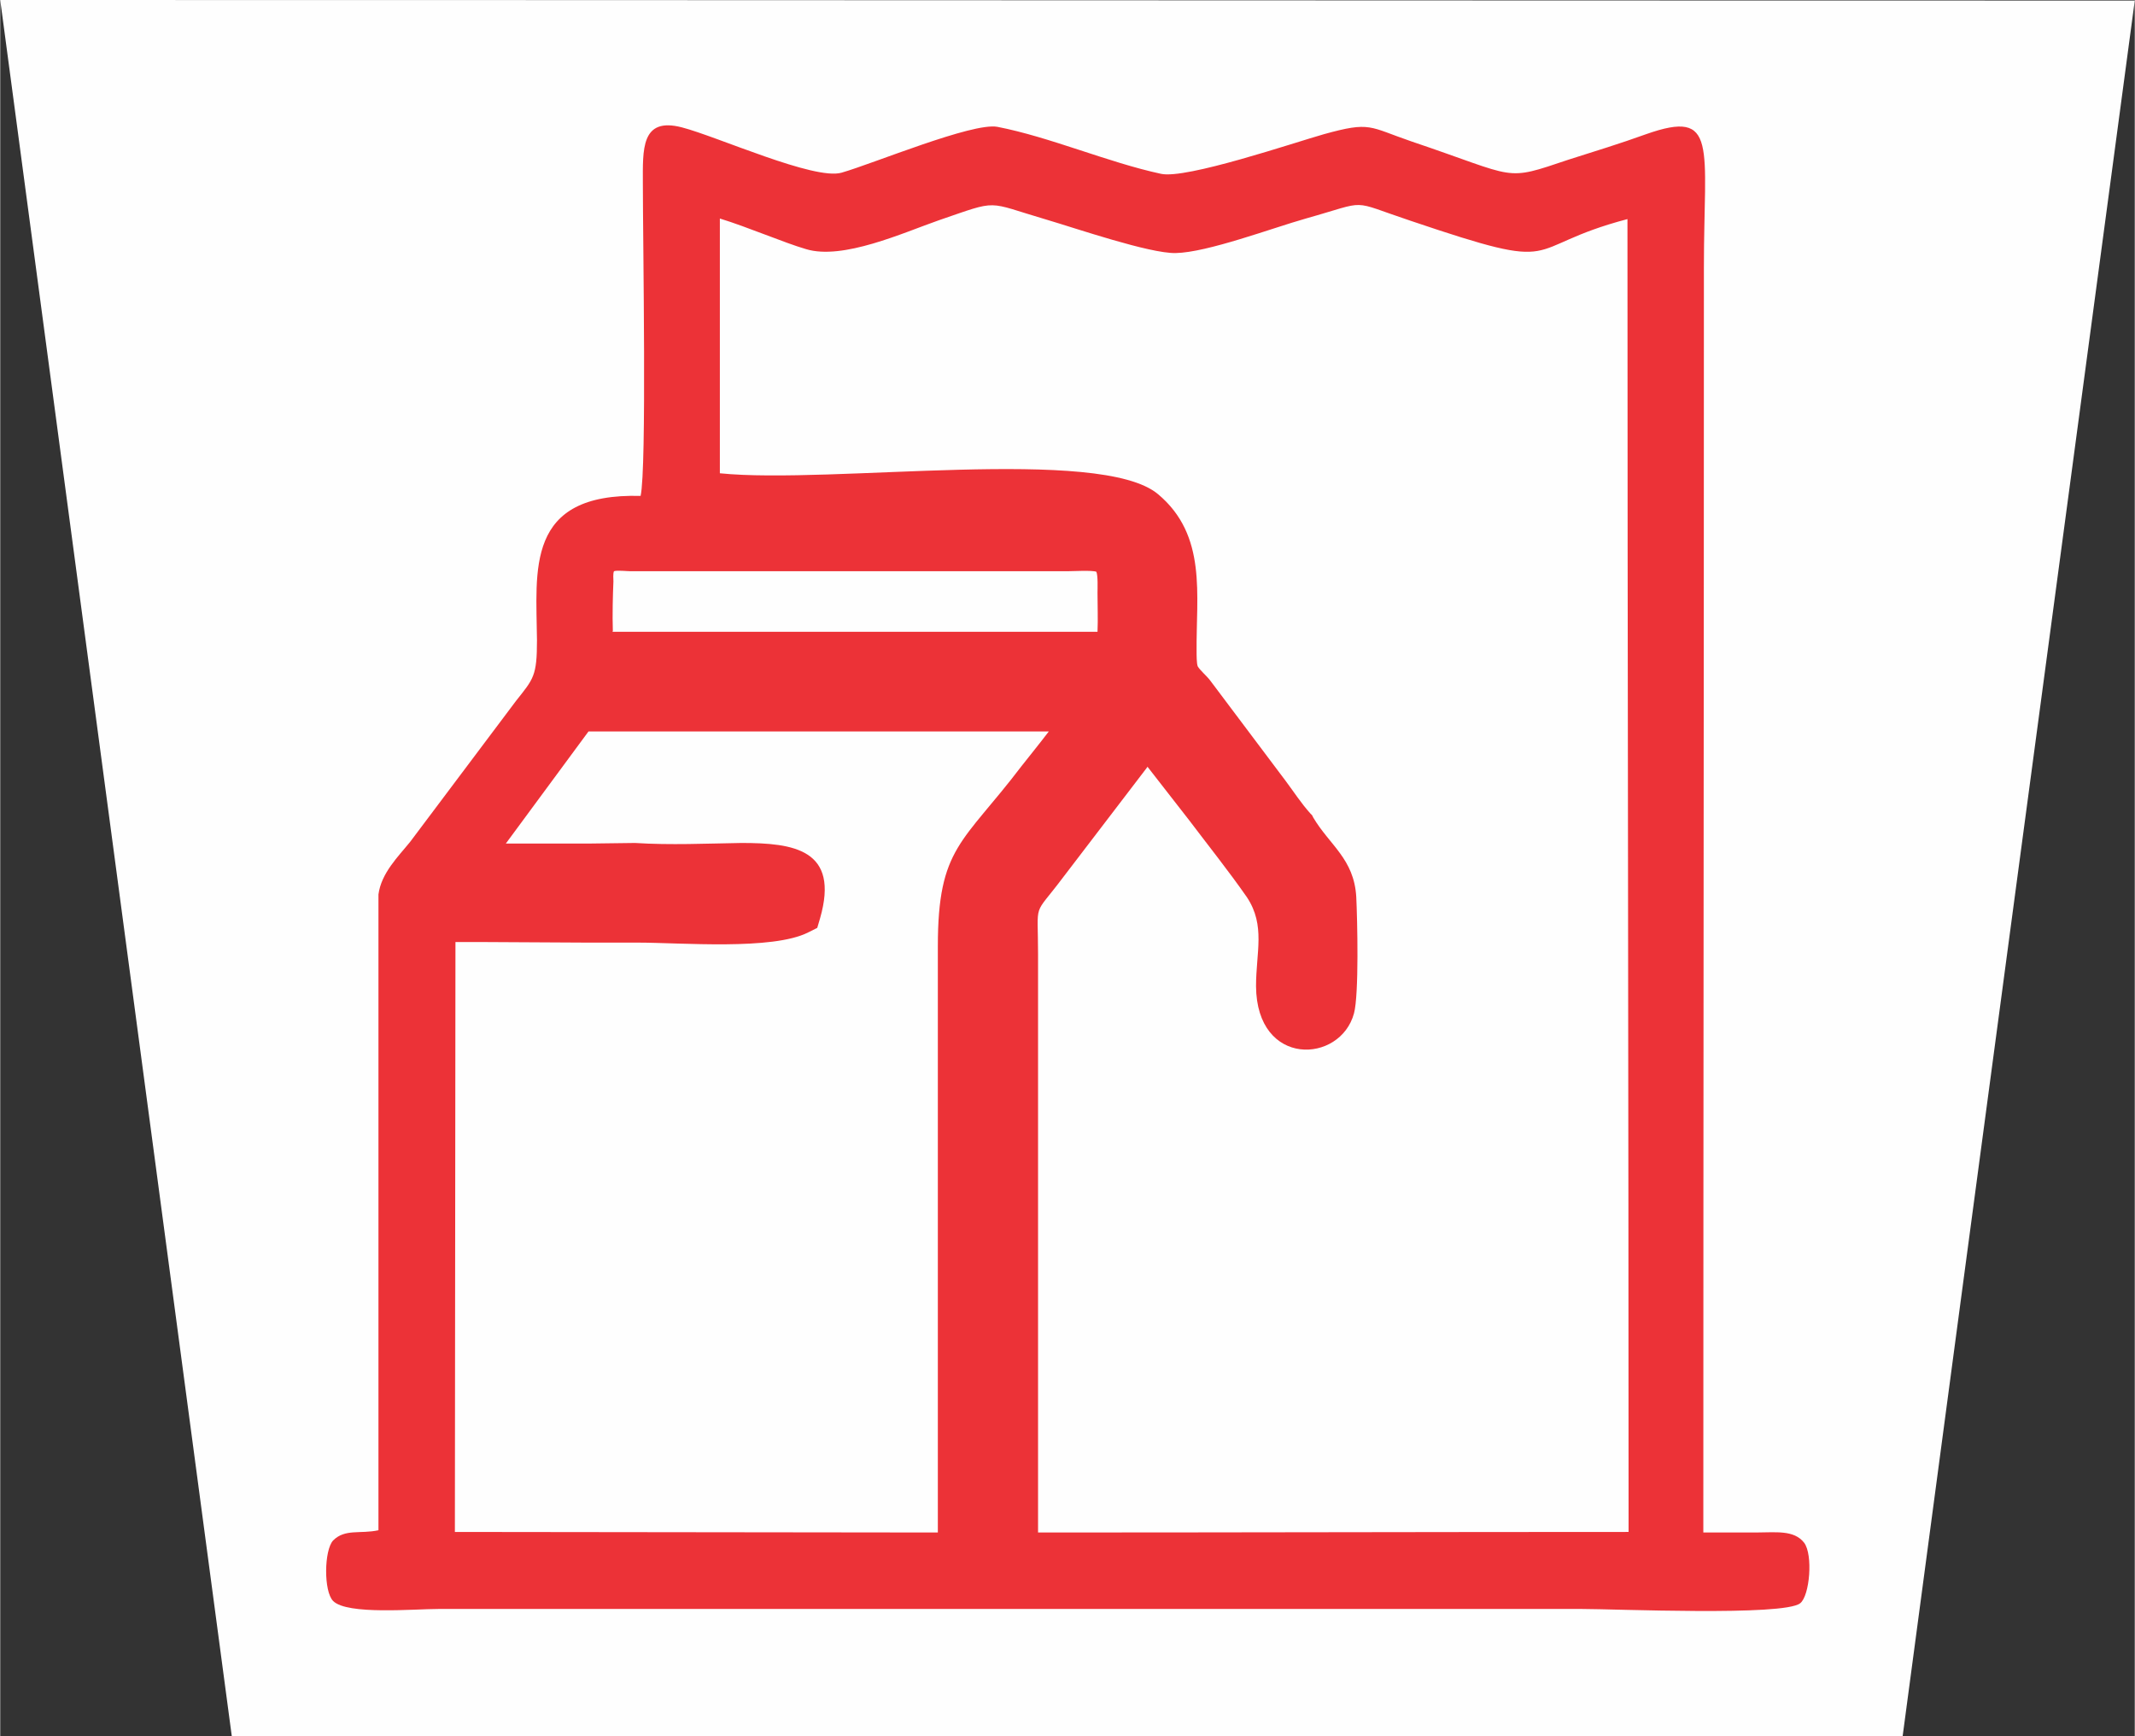
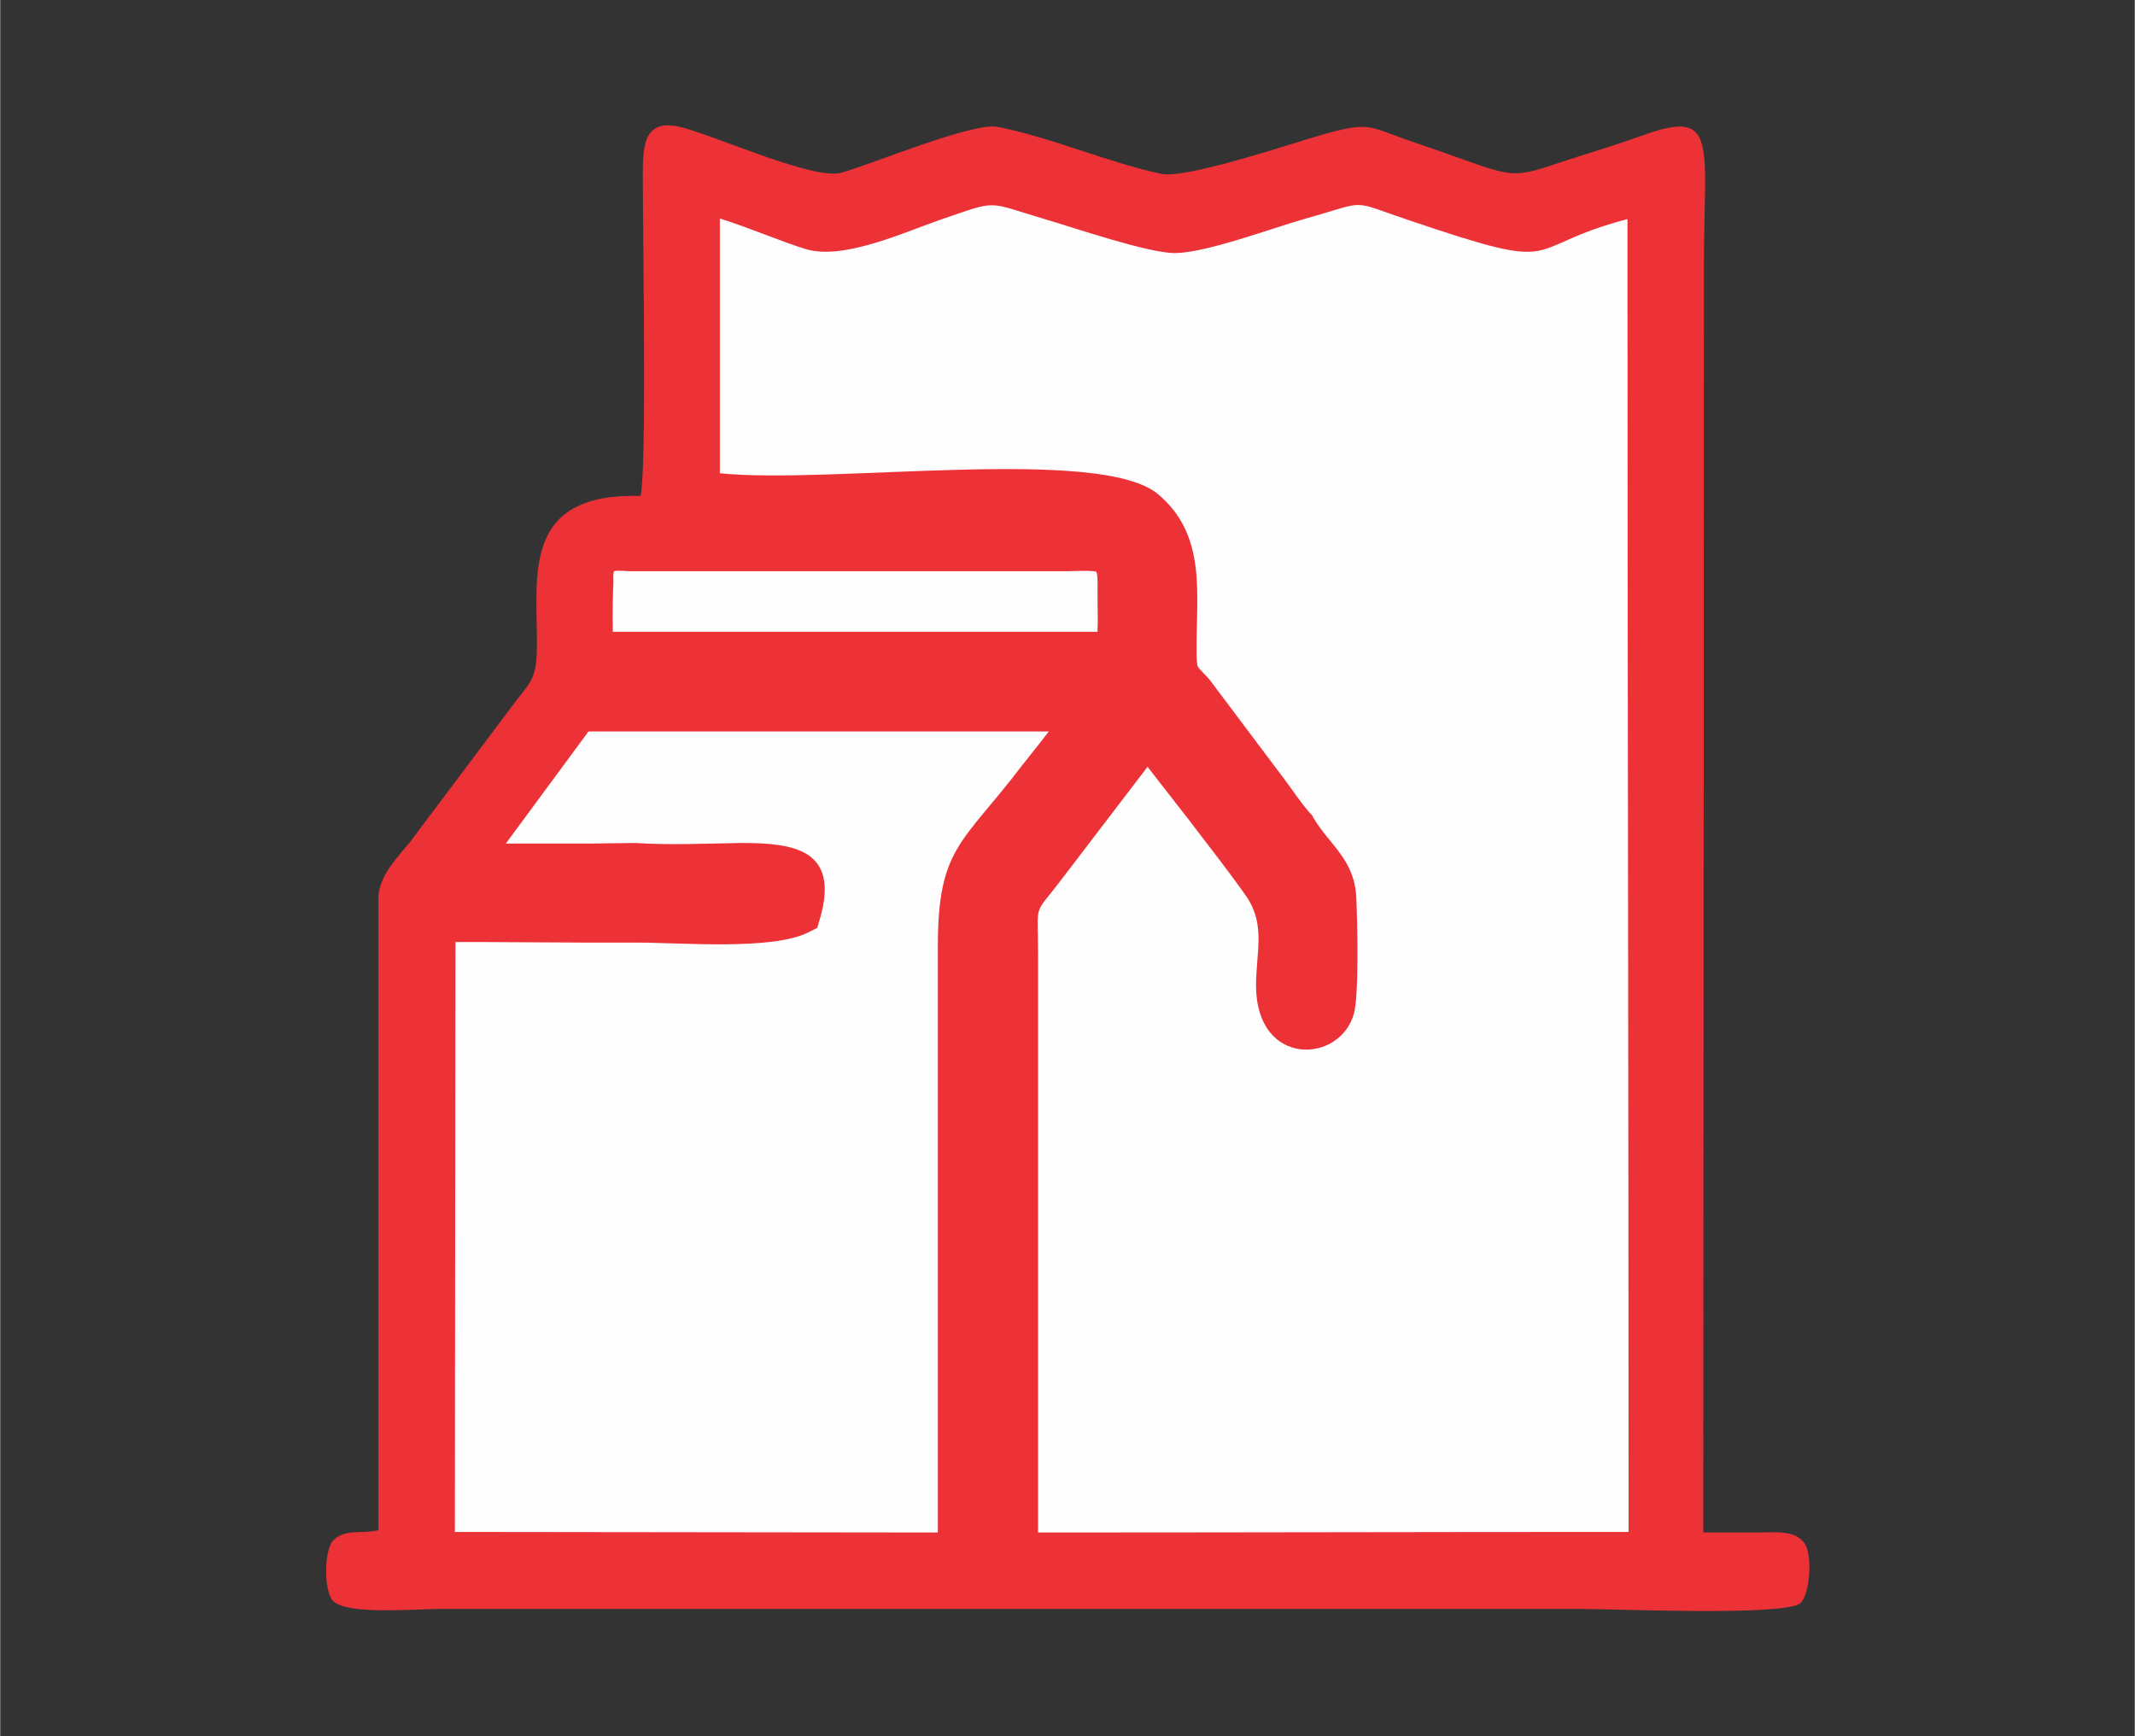
<svg xmlns="http://www.w3.org/2000/svg" xml:space="preserve" width="6.188mm" height="5.033mm" version="1.1" style="shape-rendering:geometricPrecision; text-rendering:geometricPrecision; image-rendering:optimizeQuality; fill-rule:evenodd; clip-rule:evenodd" viewBox="0 0 37.7 30.67">
  <rect x="0" y="0" width="37.7" height="30.67" fill="#333333" stroke="none" />
  <defs>
    <style type="text/css">
   
    .fil0 {fill:#FEFEFE}
    .fil1 {fill:#EC3237}
   
  </style>
  </defs>
  <g id="Capa_x0020_1">
    <g id="_1889556440704">
-       <path class="fil0" d="M37.7 0.01c-1.37,10.23 -2.74,20.45 -4.1,30.66l-29.51 0 -4.09 -30.67c12.57,0 25.14,0.01 37.7,0.01z" />
      <path class="fil1" d="M11.32 8.76c-2.06,-0.06 -1.85,1.32 -1.84,2.55 0,0.63 -0.06,0.68 -0.37,1.07l-1.87 2.49c-0.21,0.26 -0.51,0.55 -0.56,0.93l-0 11.23c-0.32,0.07 -0.59,-0.03 -0.8,0.18 -0.16,0.17 -0.17,0.9 0,1.07 0.25,0.25 1.43,0.14 1.88,0.14l20.15 0c0.61,0 3.59,0.13 3.88,-0.1 0.17,-0.13 0.23,-0.86 0.07,-1.07 -0.18,-0.23 -0.5,-0.18 -0.86,-0.18 -0.31,0 -0.62,0 -0.92,0 0,-7.59 0.01,-14.76 0.01,-22.35 0,-2.15 0.26,-2.8 -1.02,-2.35 -0.47,0.17 -0.9,0.3 -1.37,0.45 -1.16,0.39 -0.87,0.32 -2.77,-0.32 -0.76,-0.26 -0.72,-0.36 -1.55,-0.13 -0.53,0.15 -2.44,0.8 -2.88,0.7 -0.93,-0.2 -1.96,-0.65 -2.89,-0.83 -0.44,-0.08 -2.19,0.65 -2.75,0.81 -0.48,0.14 -2.2,-0.64 -2.82,-0.8 -0.73,-0.19 -0.69,0.4 -0.69,0.99 0,1.05 0.07,5.04 -0.04,5.52z" />
      <path class="fil0" d="M20.26 13.55l-1.49 1.95c-0.54,0.72 -0.44,0.38 -0.44,1.36l0 10.21c3.48,-0 6.95,-0.01 10.43,-0.01 -0,-7.73 -0.02,-15.46 -0.02,-23.19 -1.94,0.51 -1.02,0.98 -3.83,0.03 -1.11,-0.37 -0.71,-0.36 -1.85,-0.04 -0.6,0.17 -1.74,0.6 -2.3,0.61 -0.46,0.01 -1.77,-0.44 -2.28,-0.59 -1.09,-0.32 -0.82,-0.36 -1.9,0.01 -0.63,0.22 -1.7,0.71 -2.35,0.51 -0.38,-0.11 -1.03,-0.39 -1.52,-0.54l-0 4.5c1.97,0.2 6.72,-0.49 7.74,0.37 0.87,0.73 0.67,1.78 0.68,2.78 0,0.06 -0,0.21 0.02,0.26 0.04,0.07 0.16,0.17 0.22,0.25l1.33 1.77c0.15,0.2 0.27,0.39 0.44,0.58l0.03 0.03 0.02 0.04c0.29,0.49 0.72,0.73 0.76,1.4 0.02,0.4 0.05,1.73 -0.04,2.06 -0.24,0.89 -1.72,0.96 -1.73,-0.48 -0,-0.6 0.17,-1.07 -0.16,-1.57 -0.32,-0.46 -0.68,-0.91 -1.02,-1.36l-0.74 -0.95z" />
      <path class="fil0" d="M8.04 16.66l-0.01 10.4 8.53 0.01 -0 -10.35c0,-1.76 0.44,-1.82 1.48,-3.19 0.15,-0.19 0.32,-0.4 0.48,-0.61l-8.13 0 -1.46 1.98 1.5 0 0.78 -0.01c0.63,0.04 1.26,0.01 1.88,0 0.92,-0 1.74,0.11 1.39,1.33l-0.05 0.17 -0.16 0.08c-0.63,0.32 -2.25,0.18 -3.01,0.18l-0.91 0 -1.82 -0.01 -0.49 0z" />
      <path class="fil0" d="M10.81 11.16l8.57 0c0.01,-0.23 0,-0.43 0,-0.69 -0,-0.07 0.01,-0.3 -0.02,-0.37 -0.07,-0.03 -0.42,-0.01 -0.51,-0.01l-7.72 -0c-0.06,0 -0.24,-0.02 -0.29,0 -0.02,0.04 -0.01,0.14 -0.01,0.18 -0.01,0.24 -0.02,0.59 -0.01,0.88z" />
    </g>
  </g>
</svg>